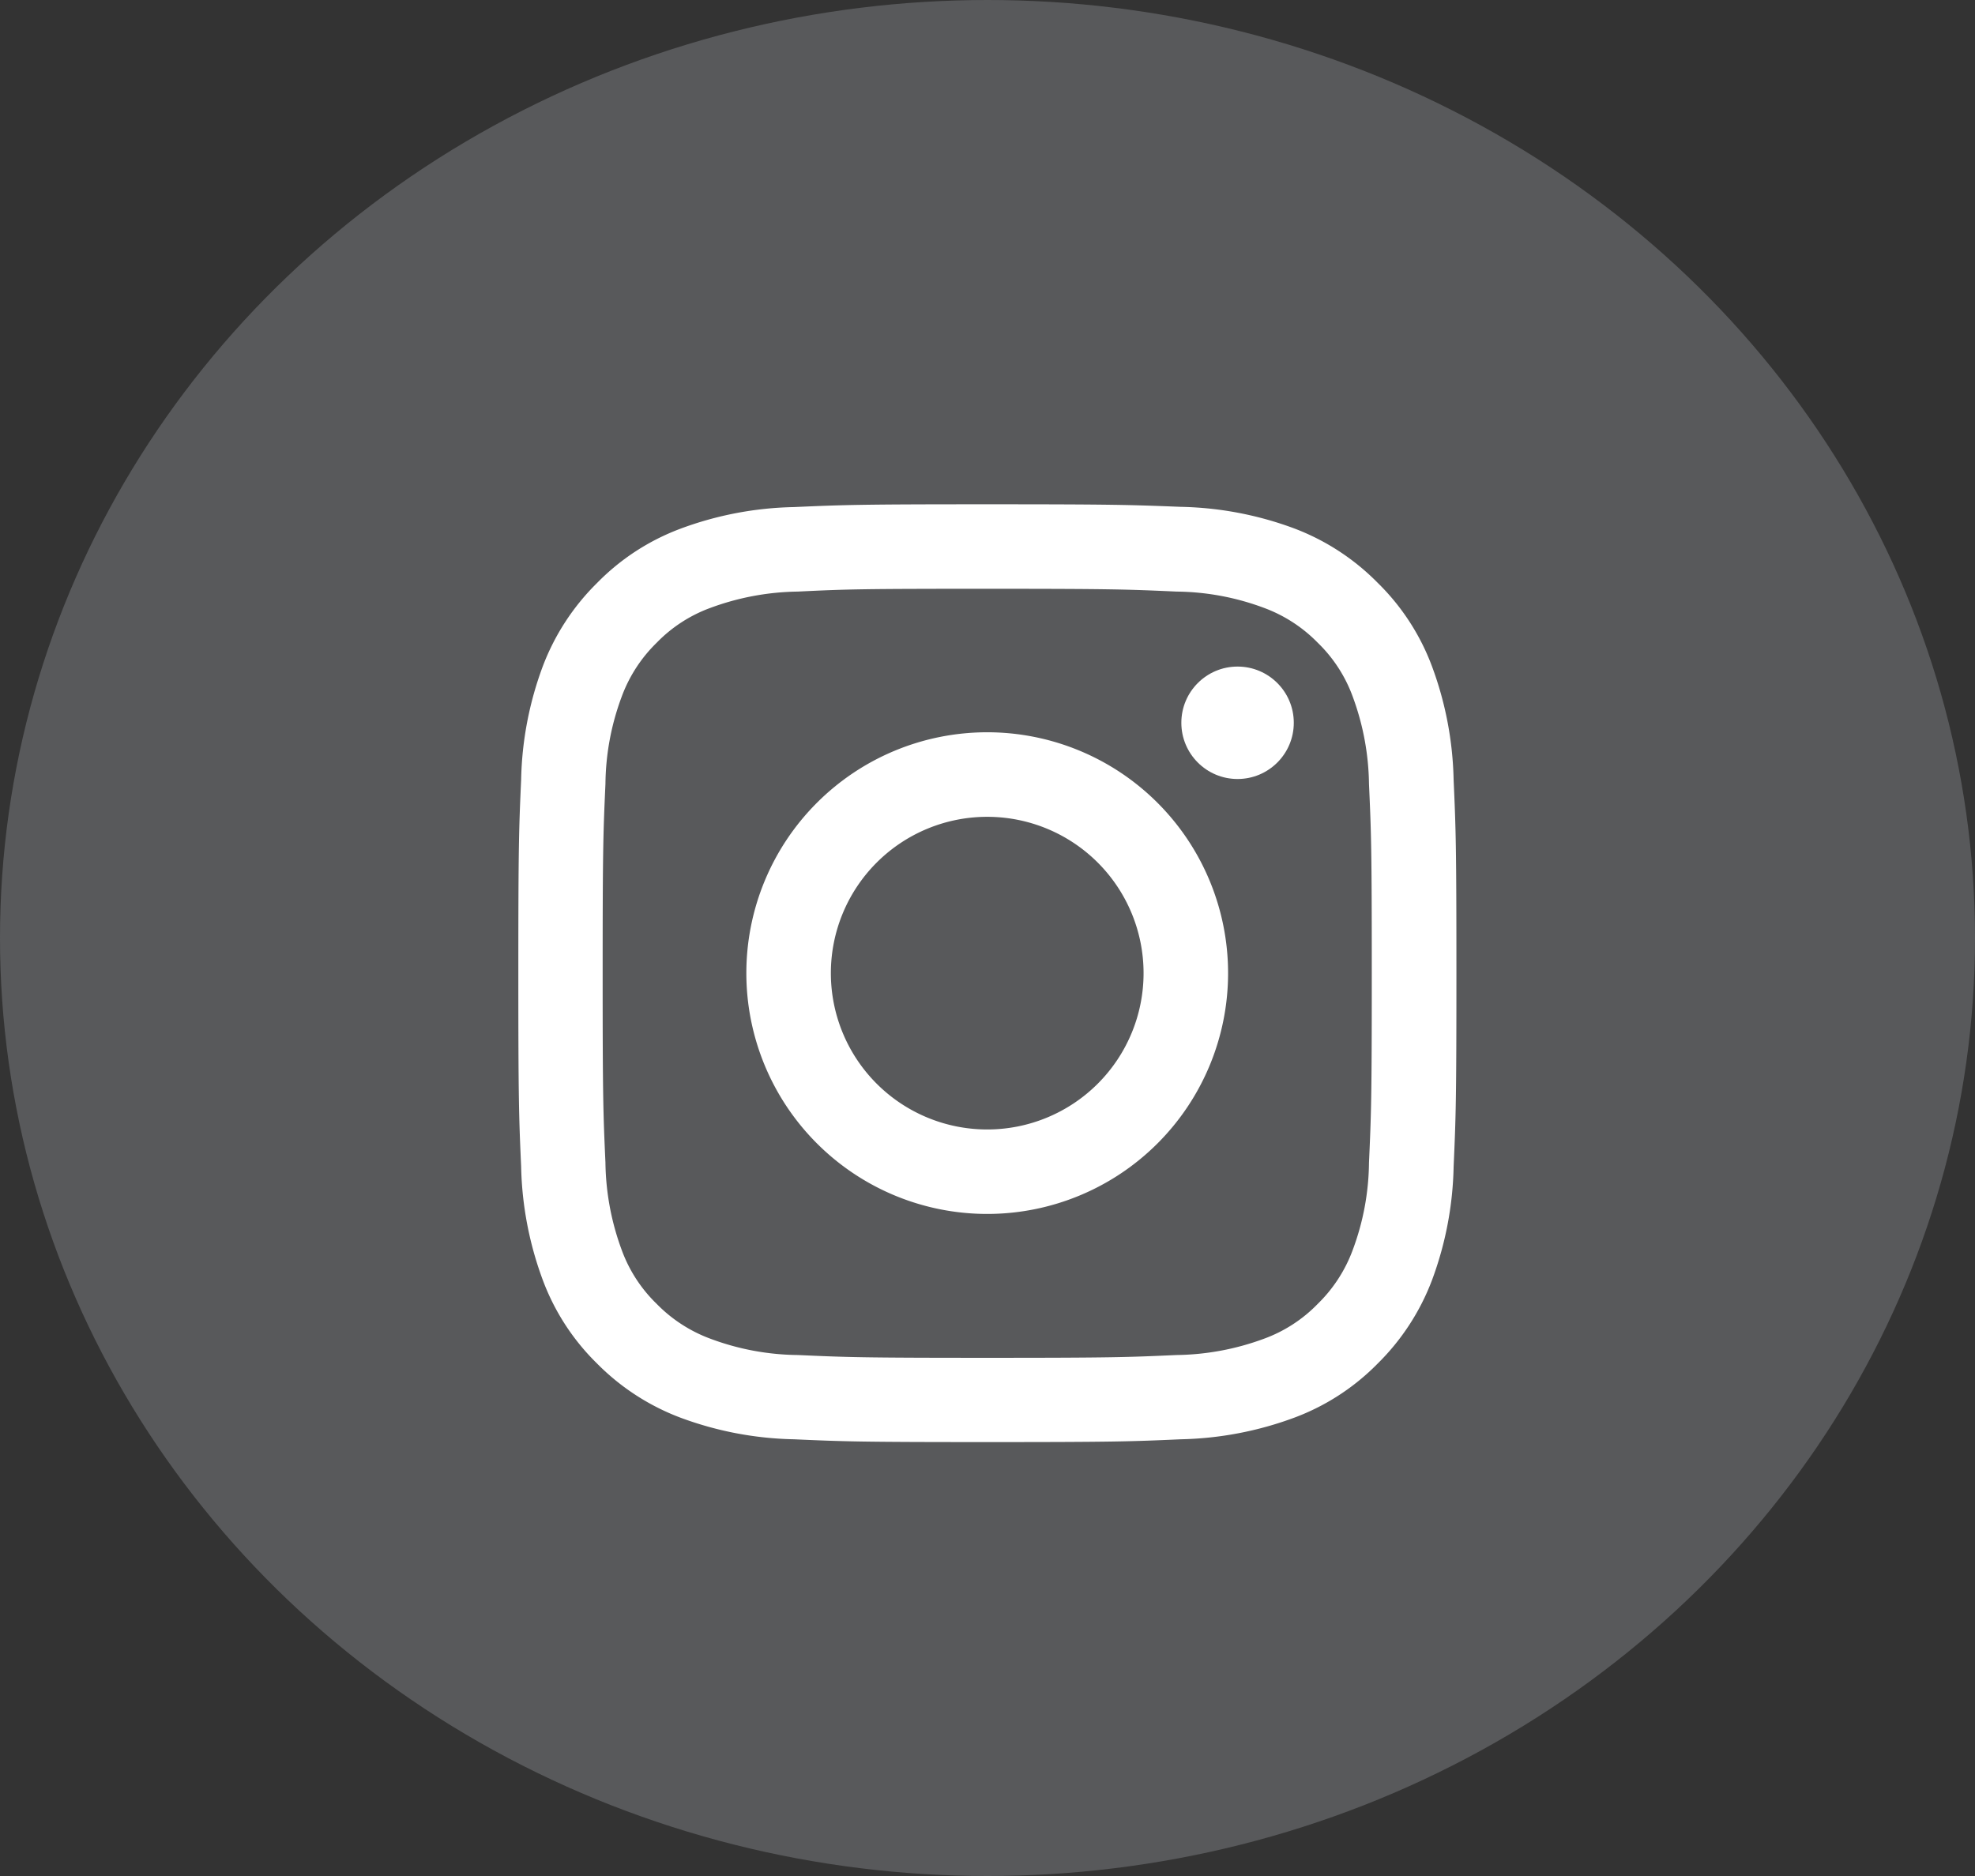
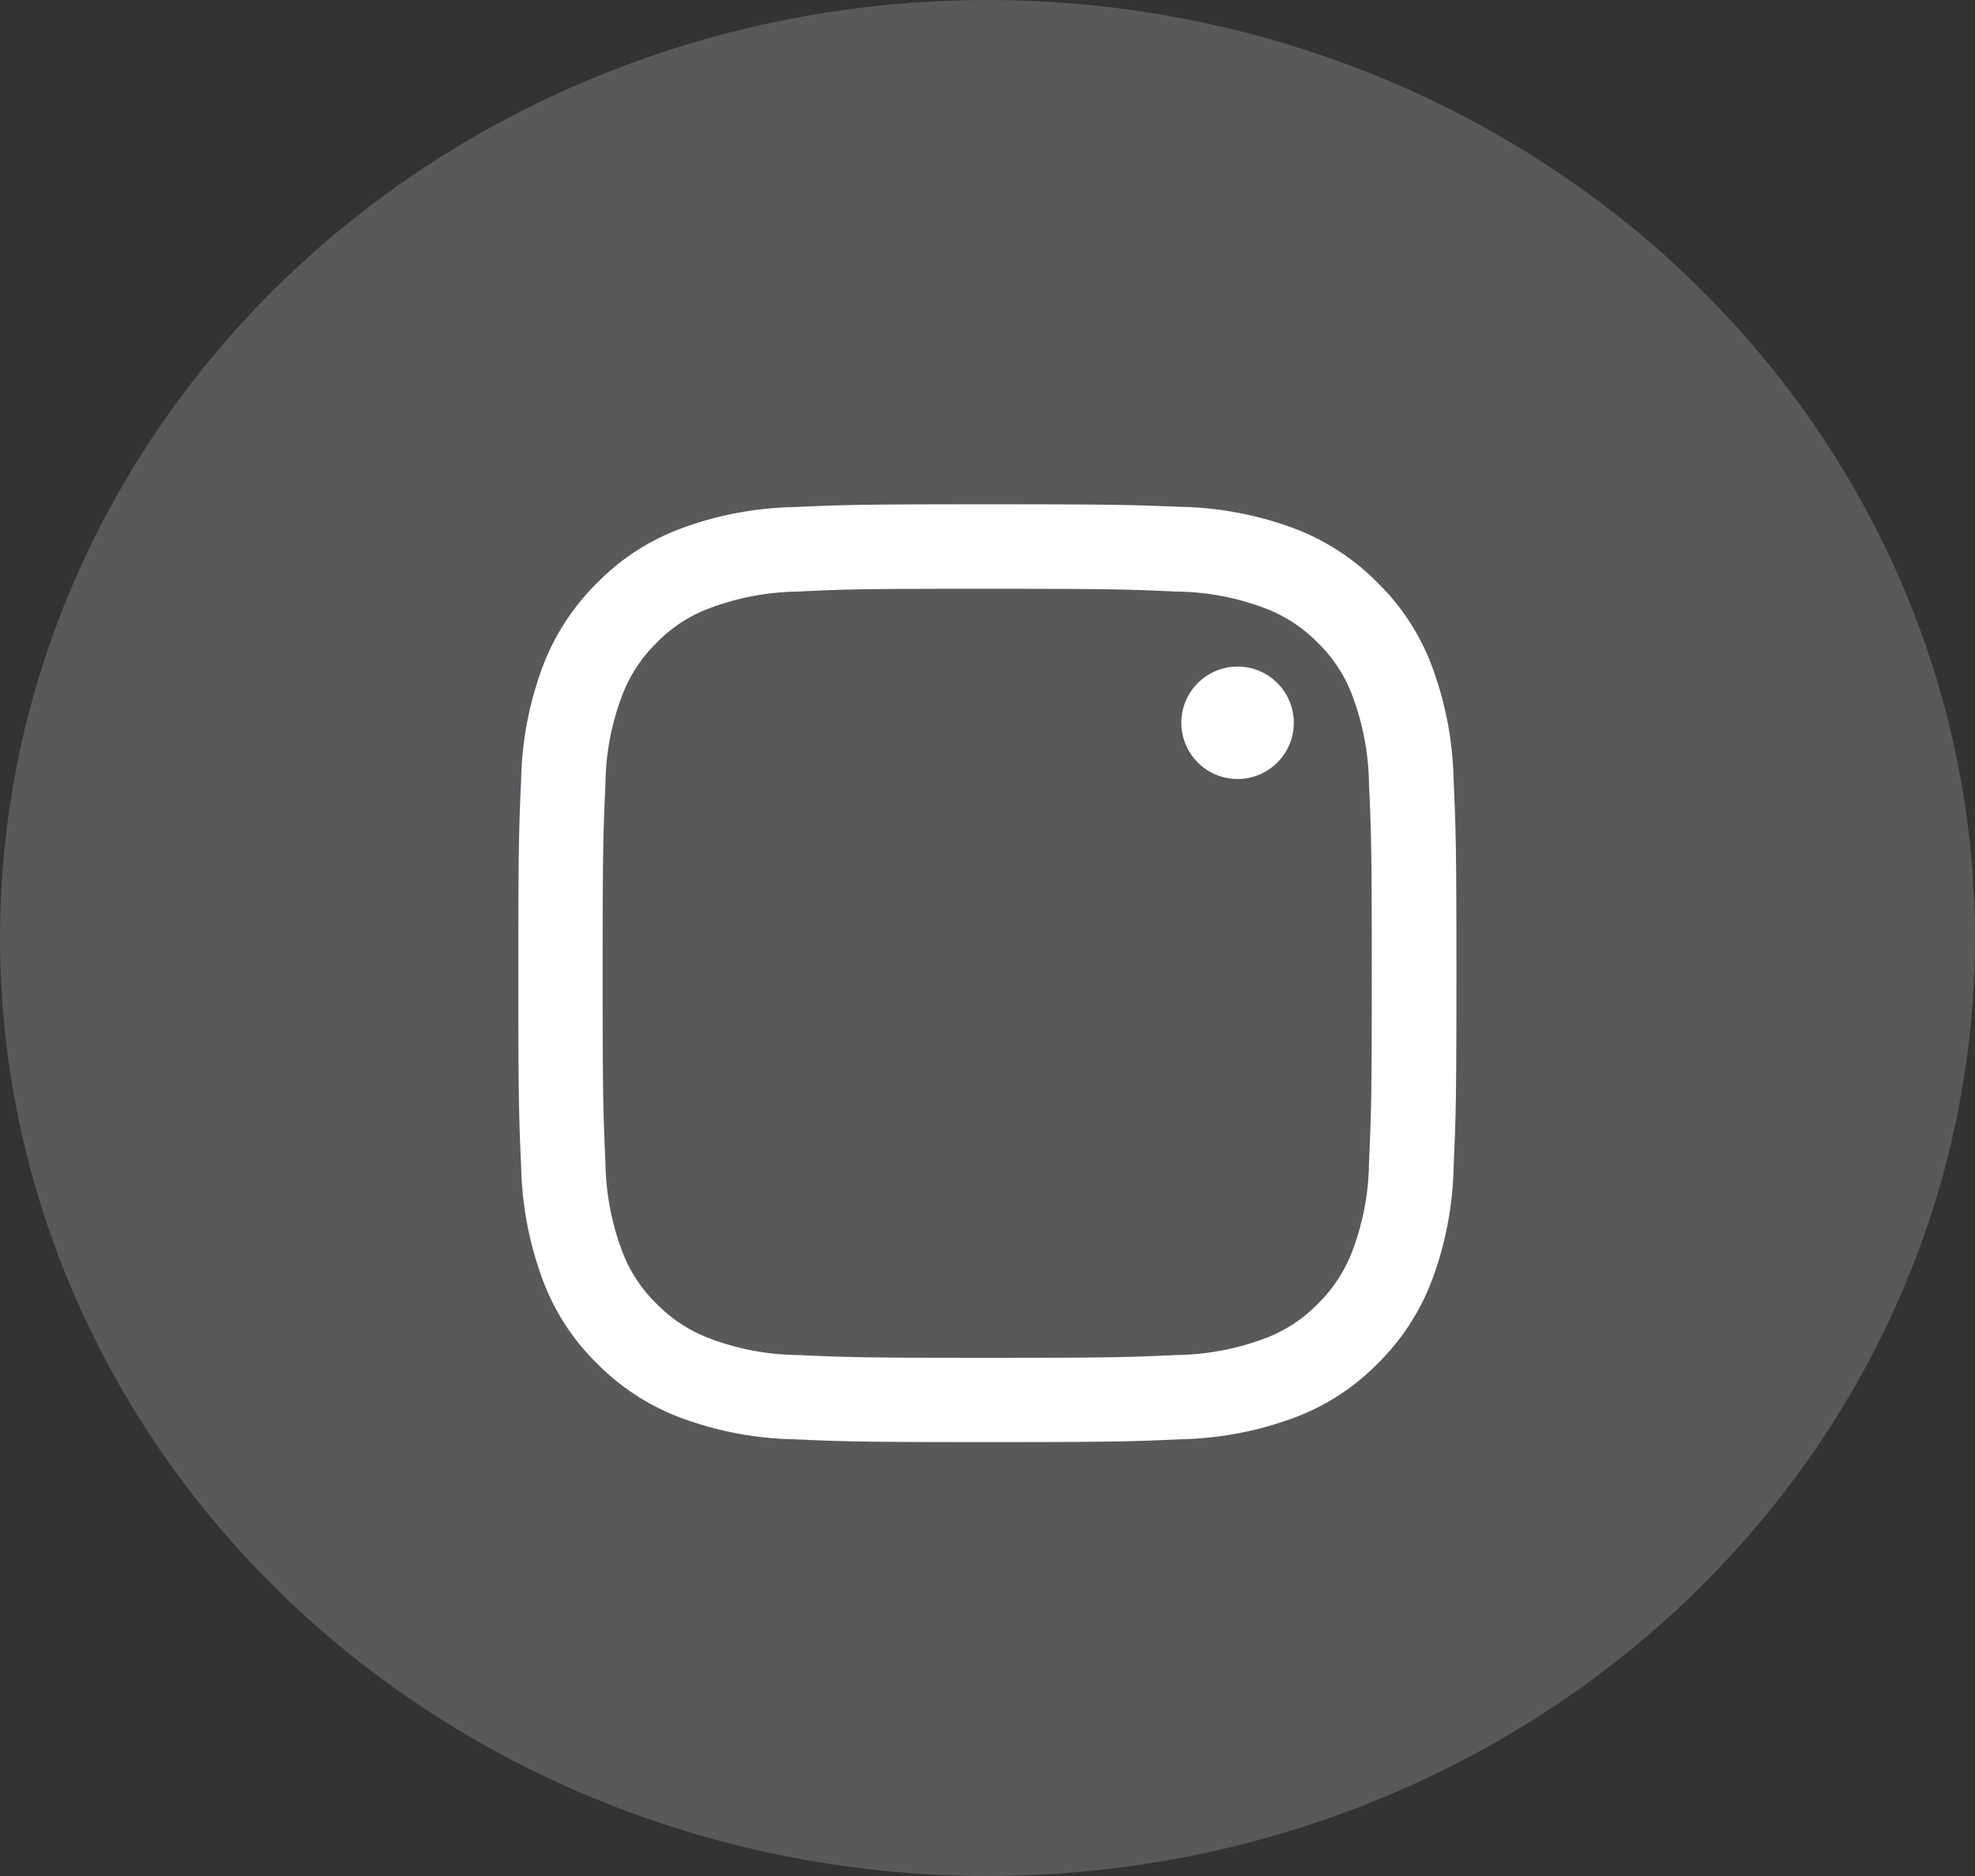
<svg xmlns="http://www.w3.org/2000/svg" width="48.722" height="46.286" viewBox="0 0 48.722 46.286">
  <rect x="0" y="0" width="48.722" height="46.286" fill="#333333" stroke="none" />
  <g id="insta" transform="translate(-1154.067 -950.5)">
    <ellipse id="Ellipse_132" data-name="Ellipse 132" cx="24.361" cy="23.143" rx="24.361" ry="23.143" transform="translate(1154.067 950.5)" fill="#58595b" />
    <g id="_16304616191553750378" data-name="16304616191553750378" transform="translate(1166.854 962.942)">
      <path id="Path_470" data-name="Path 470" d="M15.667,6.185c3.09,0,3.453.014,4.674.069a6.313,6.313,0,0,1,2.149.4,3.59,3.59,0,0,1,1.332.863,3.534,3.534,0,0,1,.863,1.332,6.431,6.431,0,0,1,.4,2.149c.055,1.221.069,1.584.069,4.674s-.014,3.453-.069,4.674a6.313,6.313,0,0,1-.4,2.149,3.59,3.59,0,0,1-.863,1.332,3.534,3.534,0,0,1-1.332.863,6.431,6.431,0,0,1-2.149.4c-1.221.055-1.584.069-4.674.069s-3.453-.014-4.674-.069a6.313,6.313,0,0,1-2.149-.4,3.59,3.59,0,0,1-1.332-.863,3.534,3.534,0,0,1-.863-1.332,6.431,6.431,0,0,1-.4-2.149c-.055-1.221-.069-1.584-.069-4.674s.014-3.453.069-4.674a6.313,6.313,0,0,1,.4-2.149,3.59,3.59,0,0,1,.863-1.332,3.534,3.534,0,0,1,1.332-.863,6.431,6.431,0,0,1,2.149-.4c1.221-.06,1.584-.069,4.674-.069m0-2.085c-3.141,0-3.536.014-4.771.069a8.479,8.479,0,0,0-2.806.537A5.638,5.638,0,0,0,6.042,6.042,5.738,5.738,0,0,0,4.706,8.09a8.484,8.484,0,0,0-.537,2.81c-.055,1.231-.069,1.626-.069,4.766s.014,3.536.069,4.771a8.534,8.534,0,0,0,.537,2.81A5.638,5.638,0,0,0,6.042,25.3,5.738,5.738,0,0,0,8.09,26.632a8.484,8.484,0,0,0,2.81.537c1.235.055,1.626.069,4.771.069s3.536-.014,4.771-.069a8.534,8.534,0,0,0,2.81-.537A5.638,5.638,0,0,0,25.3,25.3a5.738,5.738,0,0,0,1.336-2.048,8.484,8.484,0,0,0,.537-2.81c.055-1.235.069-1.626.069-4.771s-.014-3.536-.069-4.771a8.534,8.534,0,0,0-.537-2.81A5.638,5.638,0,0,0,25.3,6.038,5.738,5.738,0,0,0,23.252,4.7a8.484,8.484,0,0,0-2.81-.537C19.2,4.114,18.808,4.1,15.667,4.1Z" transform="translate(-4.1 -4.1)" fill="#fff" />
-       <path id="Path_471" data-name="Path 471" d="M132.542,126.6a5.942,5.942,0,1,0,5.942,5.942A5.943,5.943,0,0,0,132.542,126.6Zm0,9.8a3.857,3.857,0,1,1,3.857-3.857A3.857,3.857,0,0,1,132.542,136.4Z" transform="translate(-120.975 -120.975)" fill="#fff" />
      <circle id="Ellipse_34" data-name="Ellipse 34" cx="1.387" cy="1.387" r="1.387" transform="translate(16.356 4.004)" fill="#fff" />
    </g>
  </g>
</svg>